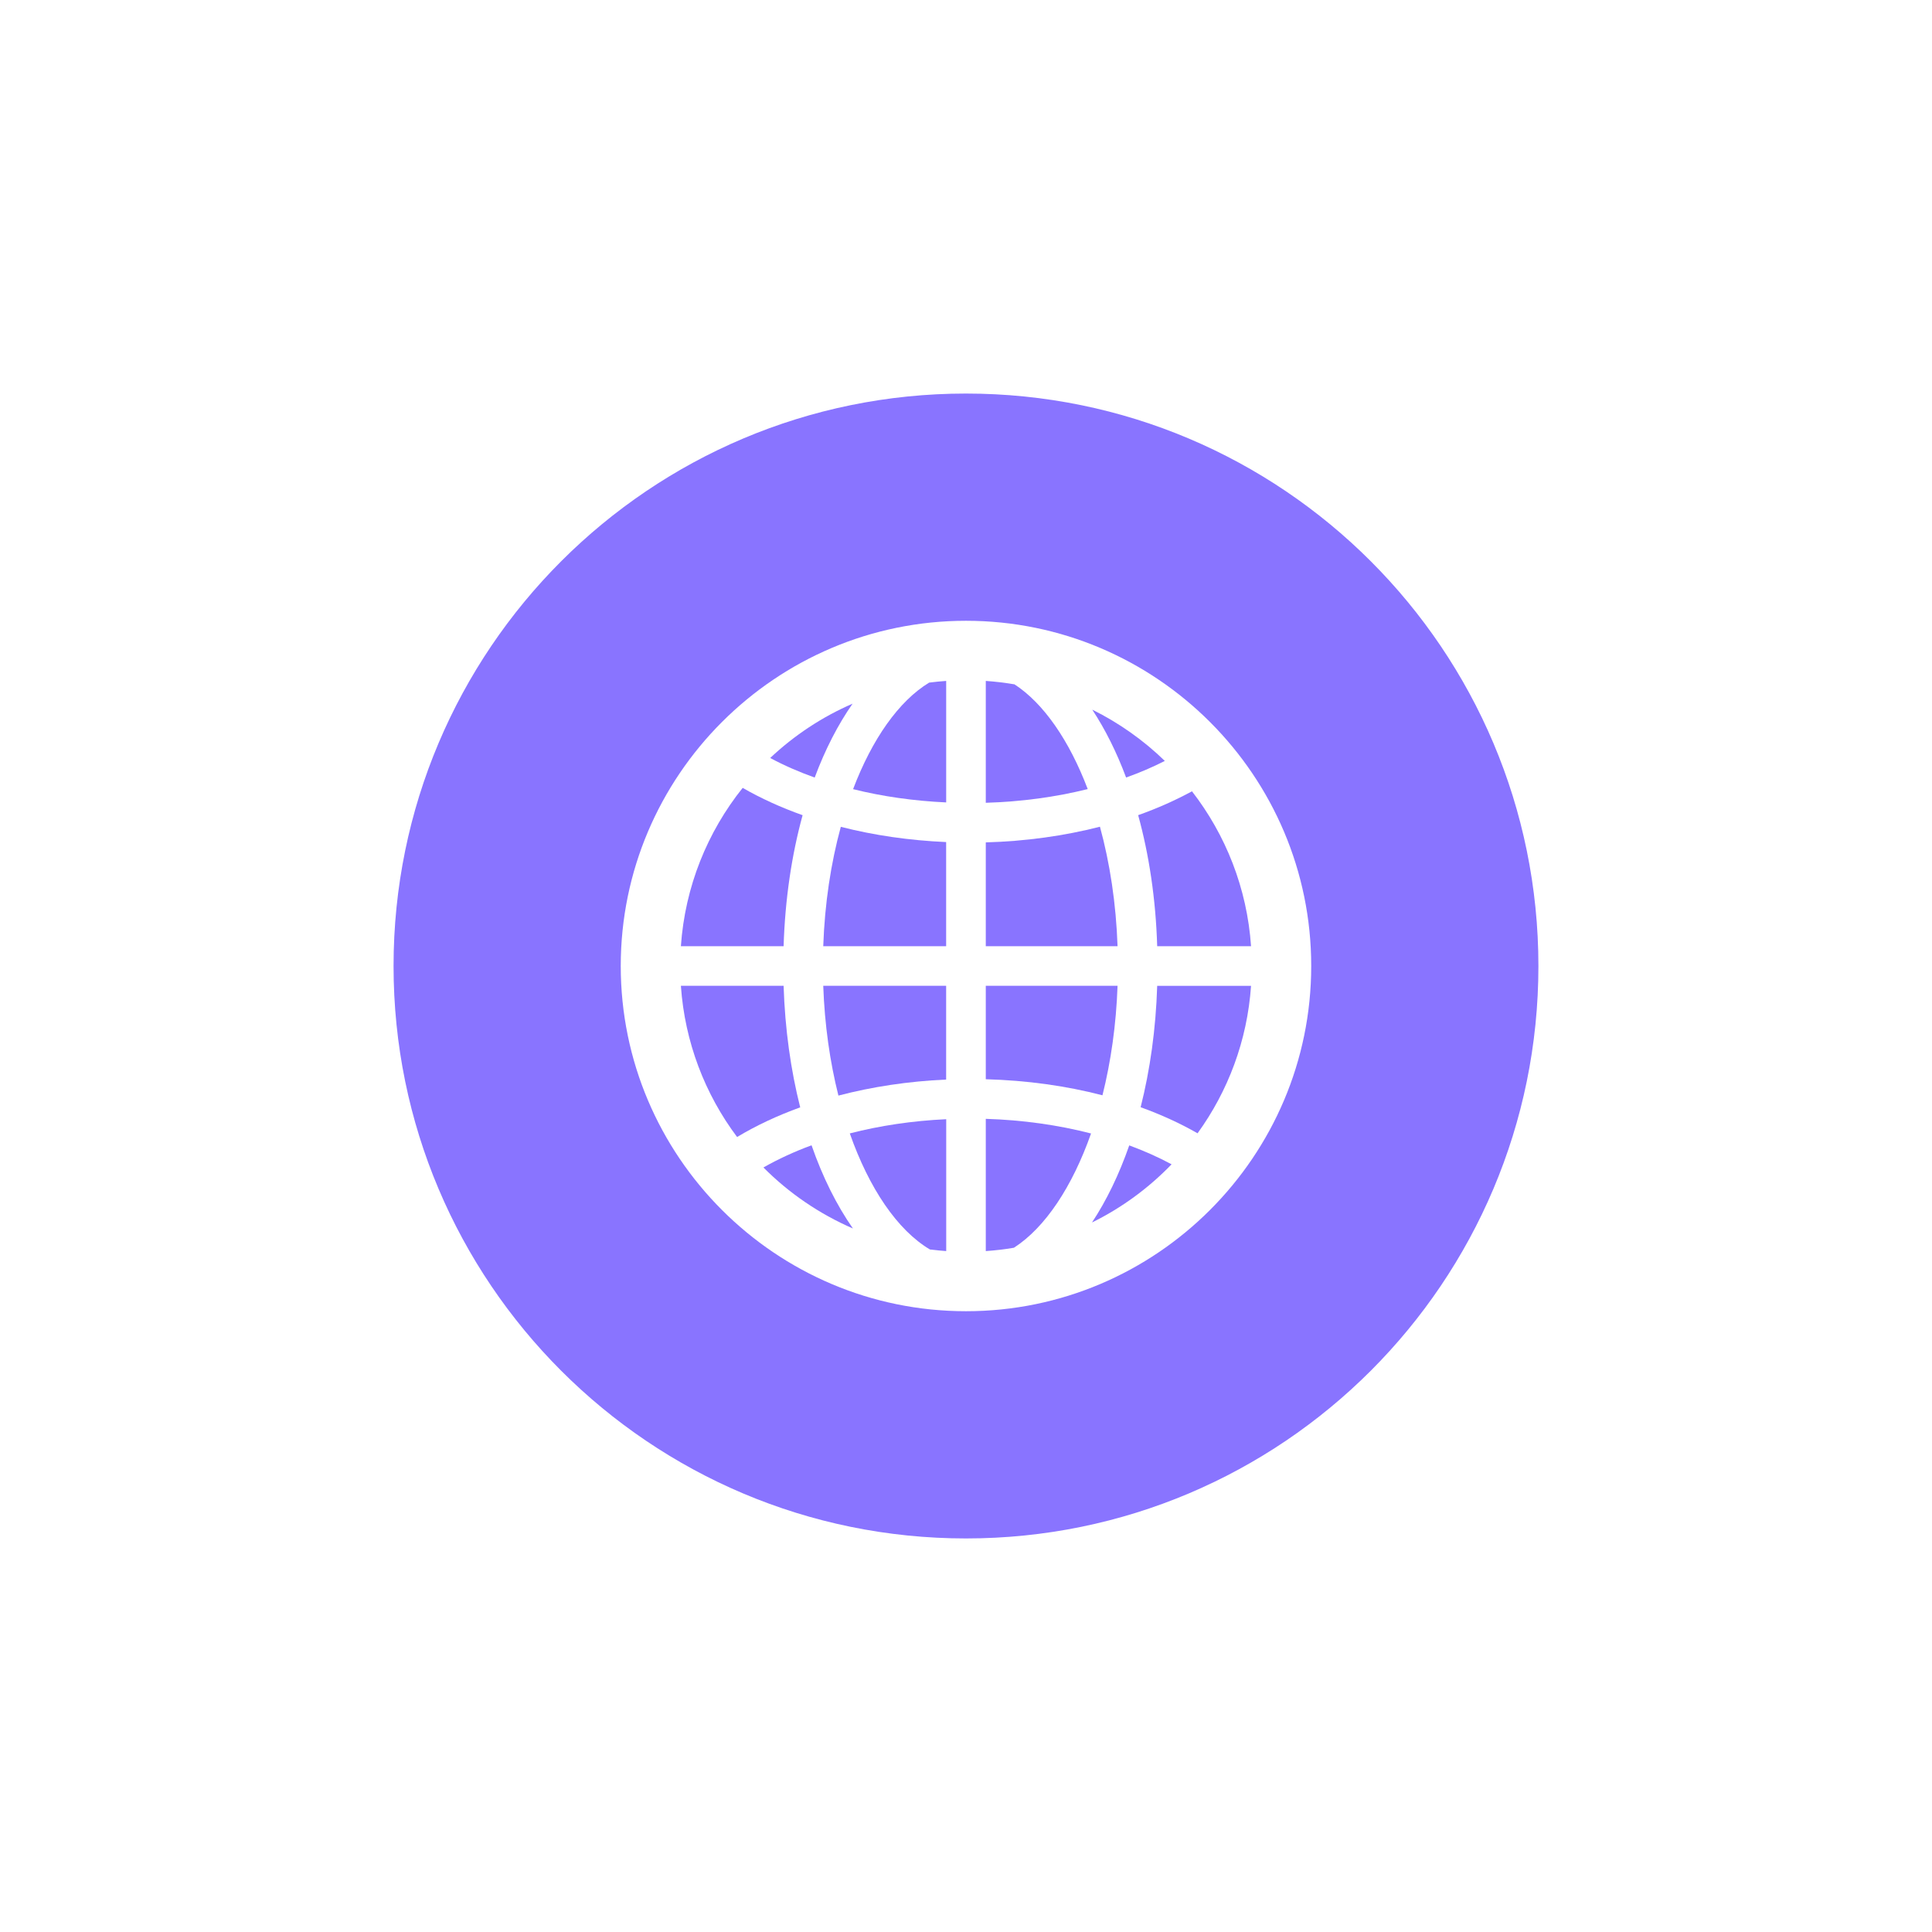
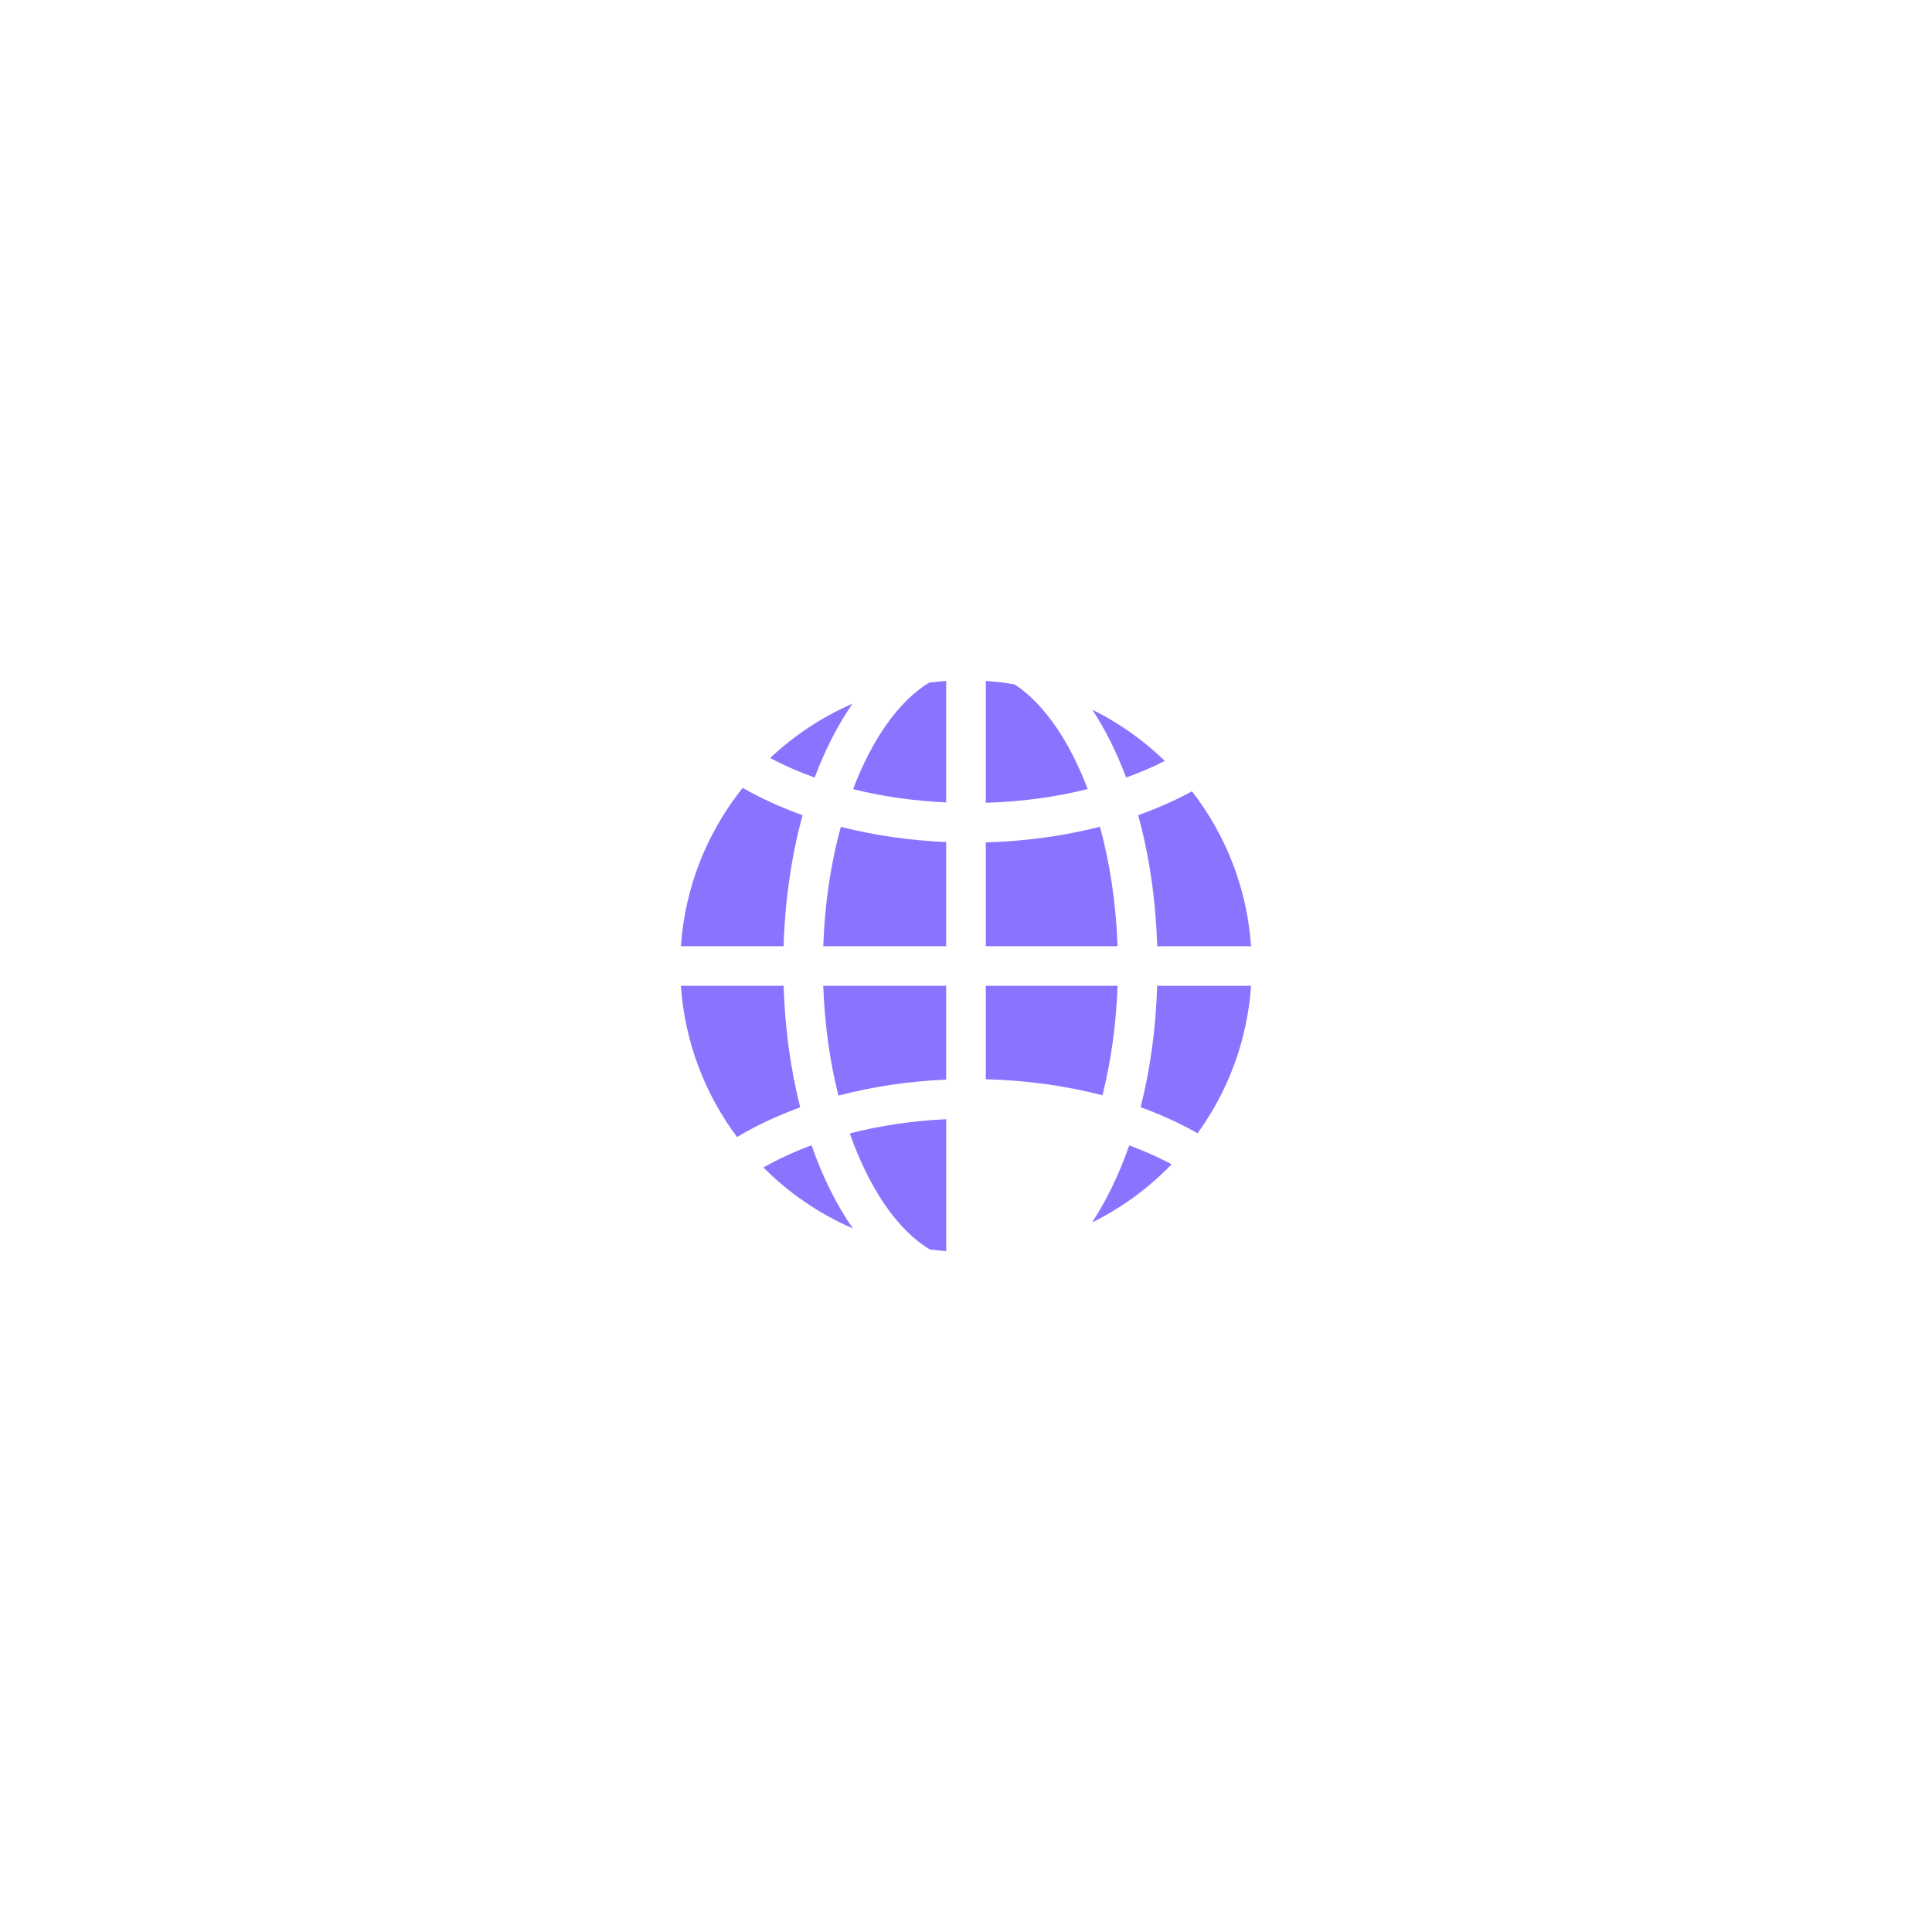
<svg xmlns="http://www.w3.org/2000/svg" width="54" height="54" viewBox="0 0 54 54" fill="none">
  <path d="M32.557 21.268C31.963 20.692 31.279 20.206 30.529 19.835C30.891 20.385 31.21 21.022 31.475 21.732C31.856 21.596 32.217 21.441 32.557 21.268Z" fill="#8974FF" />
  <path d="M23.01 26.447H26.445V23.536C25.419 23.491 24.426 23.347 23.501 23.11C23.224 24.122 23.051 25.254 23.01 26.447Z" fill="#8974FF" />
  <path d="M23.434 30.622C24.379 30.374 25.396 30.221 26.445 30.174V27.553H23.01C23.048 28.642 23.197 29.68 23.434 30.622Z" fill="#8974FF" />
  <path d="M23.844 22.057C24.66 22.261 25.537 22.386 26.446 22.428V19.032C26.286 19.043 26.128 19.059 25.97 19.079C25.12 19.595 24.375 20.659 23.844 22.057Z" fill="#8974FF" />
  <path d="M21.338 32.631C22.051 33.348 22.899 33.929 23.84 34.337C23.384 33.686 22.993 32.901 22.683 32.011C22.201 32.189 21.75 32.397 21.338 32.631Z" fill="#8974FF" />
  <path d="M23.83 19.668C22.974 20.039 22.197 20.555 21.527 21.186C21.913 21.393 22.33 21.575 22.771 21.733C23.063 20.949 23.421 20.254 23.83 19.668Z" fill="#8974FF" />
  <path d="M22.433 22.785C21.832 22.571 21.27 22.316 20.758 22.021C19.773 23.253 19.146 24.78 19.031 26.447H21.902C21.943 25.128 22.129 23.892 22.433 22.785Z" fill="#8974FF" />
  <path d="M21.902 27.553H19.031C19.14 29.131 19.706 30.585 20.602 31.78C21.134 31.46 21.727 31.182 22.366 30.951C22.103 29.913 21.941 28.768 21.902 27.553Z" fill="#8974FF" />
  <path d="M25.991 34.923C26.141 34.942 26.293 34.957 26.447 34.968V31.282C25.505 31.326 24.595 31.462 23.752 31.679C24.291 33.213 25.081 34.382 25.991 34.923Z" fill="#8974FF" />
  <path d="M31.881 30.947C32.45 31.153 32.984 31.396 33.472 31.676C34.323 30.501 34.862 29.086 34.967 27.554H32.344C32.306 28.766 32.144 29.91 31.881 30.947Z" fill="#8974FF" />
  <path d="M30.521 34.169C31.356 33.758 32.107 33.205 32.746 32.543C32.38 32.345 31.983 32.169 31.563 32.014C31.279 32.828 30.928 33.554 30.521 34.169Z" fill="#8974FF" />
-   <path d="M26.999 11C18.163 11 11 18.164 11 27C11 35.836 18.163 43 26.999 43C35.836 43 42.999 35.836 42.999 27C42.999 18.163 35.836 11 26.999 11ZM27 36.649C21.679 36.649 17.35 32.321 17.35 27C17.35 21.679 21.679 17.351 27 17.351C32.32 17.351 36.649 21.679 36.649 27C36.649 32.321 32.32 36.649 27 36.649Z" fill="#8974FF" />
  <path d="M28.356 19.128C28.093 19.083 27.824 19.051 27.553 19.032V22.438C28.548 22.409 29.51 22.277 30.402 22.055C29.888 20.701 29.173 19.661 28.356 19.128Z" fill="#8974FF" />
  <path d="M31.812 22.784C32.117 23.891 32.304 25.128 32.344 26.447H34.967C34.856 24.823 34.257 23.331 33.316 22.117C32.851 22.37 32.348 22.594 31.812 22.784Z" fill="#8974FF" />
-   <path d="M27.553 34.968C27.818 34.95 28.081 34.919 28.339 34.875C29.213 34.314 29.971 33.168 30.495 31.681C29.576 31.444 28.579 31.303 27.553 31.272V34.968Z" fill="#8974FF" />
  <path d="M30.744 23.107C29.743 23.364 28.665 23.514 27.553 23.545V26.447H31.236C31.195 25.253 31.021 24.12 30.744 23.107Z" fill="#8974FF" />
  <path d="M31.236 27.553H27.553V30.165C28.698 30.196 29.798 30.349 30.814 30.614C31.05 29.674 31.198 28.639 31.236 27.553Z" fill="#8974FF" />
</svg>